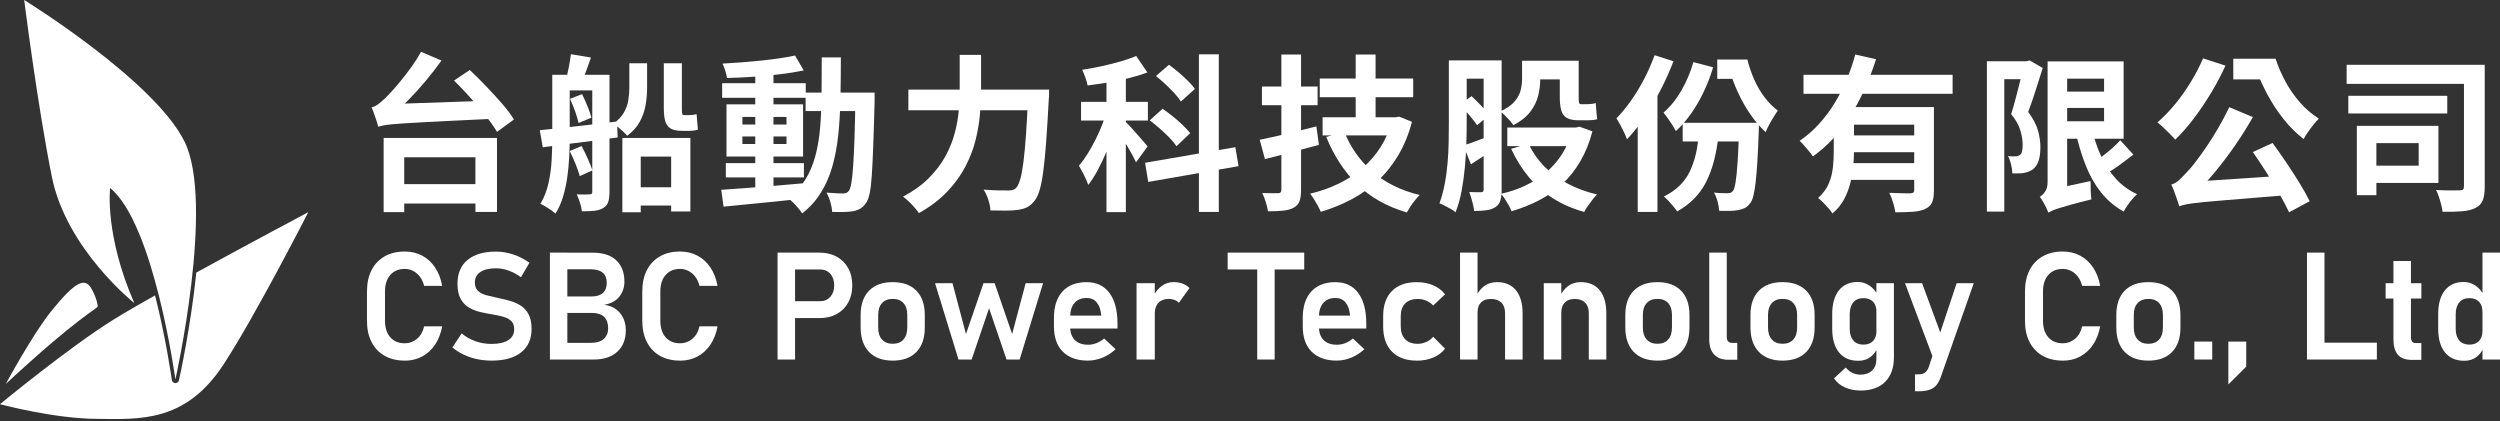
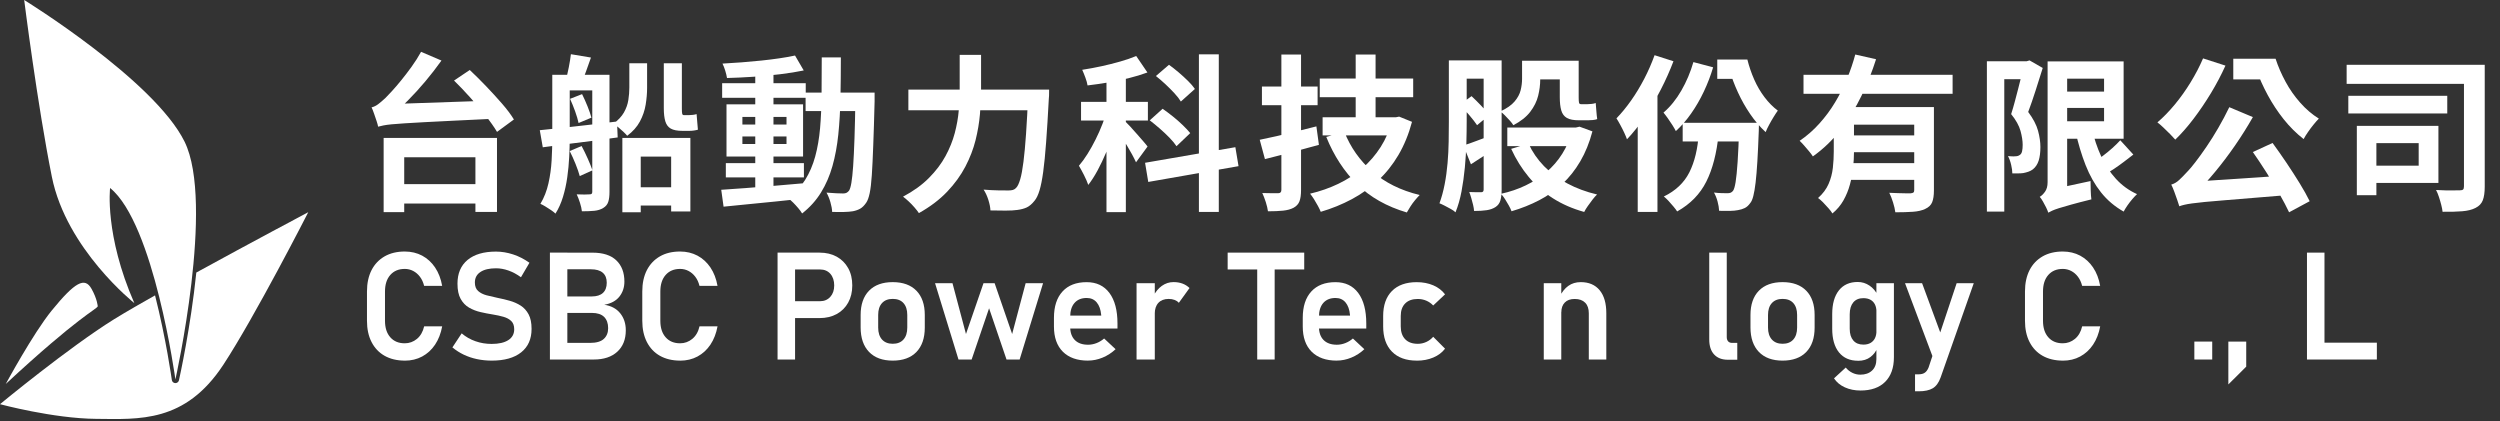
<svg xmlns="http://www.w3.org/2000/svg" width="362" height="61" viewBox="0 0 362 61" fill="none">
  <rect x="0" y="0" width="362" height="61" fill="#333333" stroke="none" />
  <g clip-path="url(#clip0_53006_341)">
    <path d="M58.61 52.217C57.488 52.217 56.514 51.983 55.694 51.521C54.874 51.059 54.244 50.389 53.799 49.523C53.355 48.657 53.138 47.632 53.138 46.447V42.201C53.138 41.011 53.36 39.98 53.799 39.119C54.239 38.258 54.874 37.594 55.694 37.121C56.514 36.654 57.488 36.42 58.61 36.42C59.542 36.42 60.383 36.622 61.135 37.02C61.881 37.424 62.506 37.993 63.003 38.737C63.501 39.481 63.845 40.363 64.025 41.394H61.415C61.288 40.883 61.087 40.442 60.812 40.081C60.537 39.714 60.209 39.433 59.833 39.236C59.457 39.039 59.044 38.939 58.61 38.939C57.726 38.939 57.028 39.231 56.514 39.815C56.001 40.4 55.747 41.197 55.747 42.206V46.452C55.747 47.462 56.001 48.253 56.514 48.838C57.028 49.422 57.726 49.709 58.61 49.709C59.267 49.709 59.854 49.497 60.373 49.072C60.886 48.647 61.235 48.041 61.421 47.249H64.03C63.839 48.28 63.495 49.162 62.998 49.906C62.5 50.65 61.876 51.218 61.13 51.622C60.383 52.021 59.547 52.223 58.61 52.223V52.217Z" fill="white" />
    <path d="M71.207 52.218C70.466 52.218 69.751 52.144 69.069 52C68.386 51.857 67.746 51.639 67.153 51.357C66.56 51.075 66.01 50.719 65.507 50.305L66.851 48.27C67.444 48.775 68.111 49.157 68.852 49.412C69.588 49.673 70.371 49.8 71.202 49.8C72.234 49.8 73.033 49.614 73.605 49.248C74.176 48.881 74.457 48.355 74.457 47.685V47.675C74.457 47.159 74.314 46.761 74.028 46.484C73.742 46.208 73.366 46.006 72.901 45.873C72.435 45.741 71.927 45.629 71.371 45.539C70.784 45.448 70.191 45.331 69.588 45.193C68.984 45.055 68.428 44.837 67.92 44.545C67.412 44.253 67.01 43.828 66.703 43.28C66.396 42.733 66.243 42 66.243 41.081V41.07C66.243 39.593 66.729 38.45 67.698 37.643C68.672 36.835 70.043 36.431 71.816 36.431C72.641 36.431 73.467 36.569 74.298 36.84C75.129 37.111 75.912 37.515 76.664 38.047L75.436 40.145C74.843 39.715 74.24 39.386 73.626 39.173C73.012 38.955 72.408 38.849 71.826 38.849C70.852 38.849 70.096 39.029 69.561 39.386C69.026 39.742 68.762 40.252 68.762 40.9V40.91C68.762 41.447 68.921 41.862 69.233 42.138C69.545 42.414 69.958 42.627 70.461 42.76C70.963 42.892 71.514 43.02 72.096 43.142C72.678 43.254 73.255 43.392 73.827 43.557C74.404 43.721 74.928 43.955 75.404 44.258C75.875 44.561 76.256 44.986 76.542 45.517C76.828 46.054 76.971 46.75 76.971 47.611V47.632C76.971 49.093 76.468 50.225 75.462 51.022C74.457 51.819 73.038 52.218 71.207 52.218Z" fill="white" />
    <path d="M79.627 52.058V36.58H82.151V52.058H79.627ZM80.897 52.058V49.651H85.444C86.349 49.651 87.01 49.46 87.428 49.077C87.846 48.695 88.058 48.179 88.058 47.536V47.504C88.058 46.824 87.868 46.288 87.481 45.894C87.095 45.507 86.502 45.31 85.703 45.31H80.892V42.924H85.703C86.401 42.924 86.936 42.754 87.307 42.414C87.672 42.074 87.857 41.58 87.857 40.937C87.857 40.294 87.661 39.816 87.275 39.486C86.888 39.157 86.311 38.992 85.56 38.992H80.897V36.585H85.803C87.317 36.585 88.466 36.957 89.244 37.701C90.022 38.445 90.413 39.47 90.413 40.777C90.413 41.617 90.17 42.34 89.683 42.956C89.196 43.567 88.466 43.96 87.497 44.13C88.487 44.274 89.254 44.683 89.799 45.352C90.344 46.027 90.615 46.846 90.615 47.813V47.844C90.615 49.141 90.207 50.172 89.387 50.926C88.566 51.681 87.434 52.058 85.983 52.058H80.892H80.897Z" fill="white" />
    <path d="M98.475 52.217C97.353 52.217 96.38 51.983 95.559 51.521C94.739 51.059 94.109 50.389 93.665 49.523C93.225 48.657 93.003 47.632 93.003 46.447V42.201C93.003 41.011 93.225 39.98 93.665 39.119C94.109 38.258 94.739 37.594 95.559 37.121C96.38 36.648 97.353 36.42 98.475 36.42C99.407 36.42 100.249 36.622 101 37.02C101.752 37.424 102.371 37.993 102.874 38.737C103.371 39.481 103.715 40.363 103.895 41.394H101.286C101.159 40.883 100.958 40.442 100.683 40.081C100.407 39.714 100.079 39.433 99.703 39.236C99.328 39.039 98.915 38.939 98.481 38.939C97.597 38.939 96.898 39.231 96.385 39.815C95.871 40.4 95.618 41.197 95.618 42.206V46.452C95.618 47.462 95.871 48.253 96.385 48.838C96.898 49.422 97.597 49.709 98.481 49.709C99.137 49.709 99.725 49.497 100.243 49.072C100.757 48.647 101.111 48.041 101.291 47.249H103.9C103.71 48.28 103.366 49.162 102.868 49.906C102.371 50.65 101.746 51.218 101 51.622C100.254 52.021 99.412 52.223 98.481 52.223L98.475 52.217Z" fill="white" />
    <path d="M112.591 52.058V36.58H115.126V52.058H112.591ZM113.808 46.054V43.615H118.741C119.355 43.615 119.852 43.402 120.228 42.983C120.604 42.563 120.794 42.01 120.794 41.33C120.794 40.65 120.604 40.065 120.233 39.645C119.858 39.226 119.36 39.019 118.741 39.019H113.808V36.58H118.667C119.619 36.58 120.45 36.776 121.16 37.169C121.869 37.563 122.419 38.115 122.816 38.827C123.213 39.539 123.409 40.368 123.409 41.33C123.409 42.292 123.208 43.11 122.816 43.822C122.419 44.534 121.869 45.081 121.154 45.475C120.445 45.862 119.614 46.059 118.667 46.059H113.808V46.054Z" fill="white" />
    <path d="M129.267 52.218C127.79 52.218 126.647 51.798 125.837 50.959C125.028 50.119 124.62 48.934 124.62 47.409V45.608C124.62 44.099 125.028 42.924 125.837 42.095C126.647 41.267 127.79 40.852 129.267 40.852C130.744 40.852 131.887 41.267 132.697 42.095C133.506 42.924 133.909 44.099 133.909 45.608V47.441C133.909 48.961 133.501 50.135 132.697 50.969C131.887 51.803 130.744 52.218 129.267 52.218ZM129.267 49.779C129.939 49.779 130.458 49.572 130.823 49.163C131.188 48.753 131.374 48.174 131.374 47.436V45.602C131.374 44.864 131.188 44.295 130.823 43.886C130.458 43.477 129.934 43.28 129.267 43.28C128.6 43.28 128.087 43.482 127.716 43.886C127.346 44.29 127.161 44.864 127.161 45.602V47.436C127.161 48.174 127.346 48.748 127.716 49.163C128.087 49.572 128.605 49.779 129.267 49.779Z" fill="white" />
    <path d="M138.789 52.058L135.396 41.011H137.921L139.874 48.365L142.409 41.011H144.023L146.559 48.365L148.512 41.011H151.036L147.644 52.058H145.744L143.219 44.64L140.694 52.058H138.794H138.789Z" fill="white" />
    <path d="M157.54 52.217C155.978 52.217 154.766 51.787 153.904 50.931C153.041 50.071 152.612 48.854 152.612 47.27V46.027C152.612 44.38 153.025 43.105 153.851 42.207C154.676 41.303 155.846 40.857 157.349 40.857C158.768 40.857 159.868 41.378 160.647 42.424C161.425 43.471 161.811 44.943 161.811 46.845V47.568H154.338V45.703H159.461L159.45 45.586C159.382 44.821 159.165 44.221 158.805 43.79C158.445 43.36 157.958 43.147 157.354 43.147C156.598 43.147 156.01 43.386 155.592 43.864C155.169 44.343 154.962 45.023 154.962 45.905V47.308C154.962 48.147 155.19 48.79 155.64 49.242C156.09 49.694 156.73 49.917 157.55 49.917C157.968 49.917 158.381 49.837 158.784 49.678C159.191 49.518 159.556 49.295 159.879 49.013L161.536 50.565C160.975 51.091 160.35 51.495 159.657 51.782C158.958 52.069 158.26 52.212 157.55 52.212L157.54 52.217Z" fill="white" />
    <path d="M164.573 52.057V41.01H167.214V52.057H164.573ZM170.697 43.848C170.533 43.662 170.326 43.524 170.078 43.428C169.829 43.333 169.538 43.285 169.215 43.285C168.58 43.285 168.088 43.476 167.733 43.853C167.384 44.23 167.209 44.762 167.209 45.431L166.987 42.929C167.304 42.275 167.722 41.765 168.23 41.398C168.744 41.032 169.305 40.846 169.924 40.846C170.406 40.846 170.84 40.92 171.226 41.064C171.612 41.207 171.951 41.425 172.242 41.706L170.697 43.848Z" fill="white" />
    <path d="M177.764 39.019V36.58H188.852V39.019H177.764ZM182.045 52.058V37.849H184.57V52.058H182.045Z" fill="white" />
    <path d="M193.566 52.217C192.005 52.217 190.793 51.787 189.93 50.931C189.067 50.071 188.639 48.854 188.639 47.27V46.027C188.639 44.38 189.051 43.105 189.877 42.207C190.703 41.303 191.872 40.857 193.376 40.857C194.794 40.857 195.895 41.378 196.673 42.424C197.451 43.471 197.837 44.943 197.837 46.845V47.568H190.364V45.703H195.487L195.477 45.586C195.408 44.821 195.191 44.221 194.831 43.79C194.471 43.36 193.984 43.147 193.381 43.147C192.624 43.147 192.037 43.386 191.613 43.864C191.195 44.343 190.983 45.023 190.983 45.905V47.308C190.983 48.147 191.211 48.79 191.661 49.242C192.116 49.694 192.751 49.917 193.571 49.917C193.99 49.917 194.402 49.837 194.805 49.678C195.212 49.518 195.577 49.295 195.9 49.013L197.557 50.565C196.996 51.091 196.371 51.495 195.673 51.782C194.974 52.069 194.275 52.212 193.566 52.212V52.217Z" fill="white" />
    <path d="M205.146 52.217C203.606 52.217 202.41 51.787 201.558 50.921C200.706 50.055 200.282 48.833 200.282 47.26V45.761C200.282 44.199 200.706 42.993 201.552 42.138C202.399 41.282 203.601 40.857 205.146 40.857C206.03 40.857 206.824 41.011 207.538 41.314C208.248 41.617 208.814 42.058 209.243 42.621L207.528 44.236C207.247 43.934 206.909 43.7 206.522 43.535C206.136 43.37 205.723 43.291 205.294 43.291C204.511 43.291 203.902 43.508 203.474 43.939C203.04 44.369 202.828 44.98 202.828 45.761V47.26C202.828 48.062 203.045 48.684 203.474 49.125C203.902 49.566 204.511 49.784 205.294 49.784C205.723 49.784 206.136 49.694 206.522 49.518C206.909 49.343 207.247 49.088 207.528 48.764L209.243 50.49C208.819 51.043 208.248 51.474 207.538 51.771C206.824 52.074 206.03 52.223 205.151 52.223L205.146 52.217Z" fill="white" />
-     <path d="M211.414 52.058V36.58H213.949V52.058H211.414ZM217.935 52.058V45.363C217.935 44.699 217.76 44.183 217.405 43.827C217.051 43.471 216.548 43.291 215.897 43.291C215.246 43.291 214.796 43.455 214.457 43.79C214.119 44.125 213.949 44.598 213.949 45.204L213.727 42.913C214.055 42.255 214.468 41.744 214.965 41.388C215.468 41.032 216.066 40.852 216.77 40.852C217.95 40.852 218.861 41.245 219.506 42.026C220.147 42.812 220.47 43.918 220.47 45.352V52.058H217.935Z" fill="white" />
    <path d="M223.538 52.059V41.011H226.073V52.059H223.538ZM230.059 52.059V45.363C230.059 44.699 229.884 44.184 229.529 43.828C229.175 43.472 228.677 43.291 228.026 43.291C227.375 43.291 226.925 43.461 226.587 43.801C226.248 44.141 226.079 44.619 226.079 45.225L225.856 42.935C226.179 42.271 226.592 41.755 227.095 41.394C227.598 41.033 228.196 40.852 228.894 40.852C230.074 40.852 230.985 41.245 231.631 42.026C232.276 42.813 232.594 43.918 232.594 45.353V52.059H230.059Z" fill="white" />
-     <path d="M239.994 52.218C238.517 52.218 237.374 51.798 236.564 50.959C235.754 50.119 235.347 48.934 235.347 47.409V45.608C235.347 44.099 235.754 42.924 236.564 42.095C237.374 41.267 238.517 40.852 239.994 40.852C241.47 40.852 242.613 41.267 243.423 42.095C244.233 42.924 244.635 44.099 244.635 45.608V47.441C244.635 48.961 244.228 50.135 243.423 50.969C242.613 51.803 241.47 52.218 239.994 52.218ZM239.994 49.779C240.666 49.779 241.184 49.572 241.55 49.163C241.915 48.753 242.1 48.174 242.1 47.436V45.602C242.1 44.864 241.915 44.295 241.55 43.886C241.184 43.477 240.66 43.28 239.994 43.28C239.327 43.28 238.813 43.482 238.443 43.886C238.072 44.29 237.887 44.864 237.887 45.602V47.436C237.887 48.174 238.072 48.748 238.443 49.163C238.813 49.572 239.332 49.779 239.994 49.779Z" fill="white" />
    <path d="M250.034 36.58V48.812C250.034 49.072 250.103 49.279 250.235 49.428C250.368 49.577 250.563 49.651 250.807 49.651H251.558V52.09H250.182C249.336 52.09 248.674 51.835 248.203 51.325C247.732 50.815 247.499 50.092 247.499 49.162V36.58H250.034Z" fill="white" />
    <path d="M258.116 52.218C256.639 52.218 255.496 51.798 254.686 50.959C253.876 50.119 253.469 48.934 253.469 47.409V45.608C253.469 44.099 253.876 42.924 254.686 42.095C255.496 41.267 256.639 40.852 258.116 40.852C259.592 40.852 260.736 41.267 261.545 42.095C262.355 42.924 262.757 44.099 262.757 45.608V47.441C262.757 48.961 262.35 50.135 261.545 50.969C260.736 51.803 259.592 52.218 258.116 52.218ZM258.116 49.779C258.788 49.779 259.307 49.572 259.672 49.163C260.037 48.753 260.222 48.174 260.222 47.436V45.602C260.222 44.864 260.037 44.295 259.672 43.886C259.307 43.477 258.783 43.28 258.116 43.28C257.449 43.28 256.935 43.482 256.565 43.886C256.194 44.29 256.009 44.864 256.009 45.602V47.436C256.009 48.174 256.194 48.748 256.565 49.163C256.935 49.572 257.454 49.779 258.116 49.779Z" fill="white" />
    <path d="M269.056 52.238C267.86 52.238 266.939 51.835 266.283 51.027C265.632 50.219 265.304 49.077 265.304 47.6V45.49C265.304 44.008 265.627 42.86 266.272 42.047C266.918 41.234 267.828 40.83 269.003 40.83C269.617 40.83 270.184 41.005 270.697 41.351C271.216 41.696 271.628 42.19 271.935 42.817L271.713 45.171C271.713 44.746 271.639 44.385 271.491 44.087C271.343 43.79 271.126 43.561 270.845 43.407C270.565 43.253 270.221 43.173 269.818 43.173C269.188 43.173 268.702 43.375 268.358 43.784C268.014 44.194 267.839 44.767 267.839 45.517V47.605C267.839 48.338 268.014 48.901 268.358 49.3C268.702 49.704 269.194 49.9 269.818 49.9C270.221 49.9 270.565 49.821 270.845 49.661C271.126 49.502 271.343 49.273 271.491 48.976C271.639 48.678 271.713 48.317 271.713 47.903L271.861 50.331C271.655 50.878 271.316 51.335 270.84 51.696C270.363 52.063 269.765 52.244 269.056 52.244V52.238ZM269.416 56.548C268.569 56.548 267.807 56.394 267.13 56.086C266.452 55.777 265.934 55.342 265.563 54.784L267.267 53.221C267.527 53.546 267.844 53.801 268.215 53.981C268.585 54.162 268.972 54.252 269.374 54.252C270.083 54.252 270.644 54.056 271.067 53.663C271.491 53.269 271.702 52.711 271.702 51.994V41.011H274.238V51.728C274.238 53.259 273.814 54.449 272.973 55.288C272.131 56.128 270.94 56.548 269.4 56.548H269.416Z" fill="white" />
    <path d="M280.34 52.961L275.847 41.006H278.318L281.859 50.608L280.34 52.961ZM283.33 41.006H285.802L281.007 54.641C280.737 55.4 280.356 55.926 279.869 56.219C279.377 56.511 278.699 56.66 277.837 56.66H277.297V54.2H277.837C278.191 54.2 278.477 54.125 278.699 53.976C278.922 53.828 279.107 53.578 279.255 53.222L283.325 41.001L283.33 41.006Z" fill="white" />
    <path d="M298.689 52.217C297.567 52.217 296.594 51.983 295.773 51.521C294.953 51.059 294.323 50.389 293.878 49.523C293.434 48.657 293.217 47.632 293.217 46.447V42.201C293.217 41.011 293.439 39.98 293.878 39.119C294.318 38.258 294.953 37.594 295.773 37.121C296.594 36.654 297.567 36.42 298.689 36.42C299.621 36.42 300.462 36.622 301.214 37.02C301.96 37.424 302.585 37.993 303.082 38.737C303.58 39.481 303.924 40.363 304.104 41.394H301.494C301.367 40.883 301.166 40.442 300.891 40.081C300.616 39.714 300.288 39.433 299.912 39.236C299.536 39.039 299.123 38.939 298.689 38.939C297.805 38.939 297.107 39.231 296.593 39.815C296.08 40.4 295.826 41.197 295.826 42.206V46.452C295.826 47.462 296.08 48.253 296.593 48.838C297.107 49.422 297.805 49.709 298.689 49.709C299.346 49.709 299.933 49.497 300.452 49.072C300.965 48.647 301.315 48.041 301.5 47.249H304.109C303.919 48.28 303.574 49.162 303.077 49.906C302.579 50.65 301.955 51.218 301.209 51.622C300.462 52.026 299.626 52.223 298.689 52.223V52.217Z" fill="white" />
-     <path d="M311.085 52.218C309.608 52.218 308.465 51.798 307.655 50.959C306.846 50.119 306.443 48.934 306.443 47.409V45.608C306.443 44.099 306.851 42.924 307.655 42.095C308.465 41.267 309.608 40.852 311.085 40.852C312.562 40.852 313.705 41.267 314.515 42.095C315.324 42.924 315.727 44.099 315.727 45.608V47.441C315.727 48.961 315.324 50.135 314.515 50.969C313.705 51.803 312.562 52.218 311.085 52.218ZM311.085 49.779C311.757 49.779 312.276 49.572 312.641 49.163C313.006 48.753 313.191 48.174 313.191 47.436V45.602C313.191 44.864 313.006 44.295 312.641 43.886C312.276 43.482 311.752 43.28 311.085 43.28C310.418 43.28 309.905 43.482 309.529 43.886C309.158 44.29 308.973 44.864 308.973 45.602V47.436C308.973 48.174 309.158 48.748 309.529 49.163C309.899 49.572 310.418 49.779 311.085 49.779Z" fill="white" />
-     <path d="M317.742 52.058V49.46H320.33V52.058H317.742Z" fill="white" />
+     <path d="M317.742 52.058V49.46H320.33V52.058H317.742" fill="white" />
    <path d="M322.665 55.666V49.46H325.253V53.089L322.665 55.666Z" fill="white" />
    <path d="M334.05 52.058V36.58H336.585V52.058H334.05ZM335.241 52.058V49.619H344.169V52.058H335.241Z" fill="white" />
-     <path d="M345.438 43.232V41.005H350.615V43.232H345.438ZM349.254 52.111C348.312 52.111 347.63 51.861 347.206 51.356C346.783 50.851 346.571 50.129 346.571 49.183V37.796H349.106V48.832C349.106 49.093 349.159 49.3 349.265 49.449C349.371 49.597 349.524 49.672 349.731 49.672H350.609V52.111H349.254Z" fill="white" />
-     <path d="M356.802 52.239C355.606 52.239 354.685 51.835 354.029 51.027C353.378 50.22 353.05 49.077 353.05 47.6V45.49C353.05 44.008 353.373 42.86 354.018 42.047C354.664 41.234 355.574 40.831 356.749 40.831C357.363 40.831 357.93 41.006 358.443 41.351C358.962 41.697 359.375 42.191 359.681 42.818L359.459 45.172C359.459 44.747 359.385 44.385 359.237 44.088C359.089 43.79 358.872 43.562 358.591 43.408C358.311 43.254 357.967 43.174 357.564 43.174C356.935 43.174 356.448 43.376 356.104 43.785C355.76 44.194 355.585 44.768 355.585 45.517V47.605C355.585 48.339 355.76 48.902 356.104 49.3C356.448 49.704 356.94 49.901 357.564 49.901C357.967 49.901 358.311 49.821 358.591 49.662C358.872 49.502 359.089 49.274 359.237 48.976C359.385 48.679 359.459 48.317 359.459 47.903L359.607 50.331C359.401 50.879 359.062 51.336 358.586 51.697C358.11 52.063 357.512 52.244 356.802 52.244V52.239ZM359.464 52.058V36.58H362V52.058H359.464Z" fill="white" />
    <path d="M54.752 18.343C54.72 18.146 54.646 17.88 54.535 17.54C54.424 17.2 54.302 16.844 54.17 16.472C54.043 16.1 53.921 15.792 53.805 15.548C54.143 15.468 54.466 15.309 54.773 15.075C55.08 14.841 55.435 14.538 55.837 14.161C56.049 13.948 56.356 13.624 56.758 13.188C57.16 12.753 57.61 12.227 58.102 11.621C58.594 11.015 59.097 10.356 59.605 9.655C60.114 8.948 60.569 8.231 60.971 7.503L63.924 8.768C63.199 9.788 62.421 10.792 61.59 11.78C60.759 12.769 59.912 13.699 59.05 14.565C58.187 15.431 57.324 16.207 56.472 16.887V16.961C56.133 17.158 55.853 17.323 55.625 17.461C55.398 17.599 55.197 17.753 55.022 17.923C54.842 18.093 54.757 18.236 54.757 18.348L54.752 18.343ZM54.752 18.343L54.726 16.084L56.684 15.064L71.572 14.554C71.588 14.958 71.62 15.42 71.667 15.941C71.715 16.462 71.773 16.871 71.837 17.179C69.513 17.291 67.502 17.392 65.798 17.471C64.094 17.551 62.659 17.625 61.49 17.689C60.32 17.753 59.341 17.811 58.563 17.859C57.779 17.907 57.15 17.955 56.673 18.003C56.197 18.05 55.816 18.104 55.525 18.162C55.234 18.221 54.974 18.279 54.752 18.343ZM55.551 19.974H71.964V30.692H68.841V22.769H58.531V30.713H55.551V19.974ZM56.98 26.659H70.344V29.475H56.98V26.659ZM65.745 11.664L68.021 10.133C68.762 10.829 69.545 11.605 70.371 12.466C71.196 13.327 71.969 14.171 72.694 15.006C73.419 15.84 73.991 16.605 74.414 17.301L71.969 19.097C71.567 18.417 71.022 17.641 70.334 16.775C69.645 15.909 68.899 15.027 68.095 14.129C67.29 13.231 66.507 12.407 65.745 11.664Z" fill="white" />
    <path d="M78.161 18.853C79.114 18.758 80.199 18.641 81.416 18.513C82.633 18.386 83.925 18.237 85.29 18.077C86.656 17.918 88.005 17.753 89.344 17.594L89.44 19.9C88.18 20.081 86.899 20.251 85.603 20.421C84.306 20.591 83.057 20.75 81.861 20.893C80.665 21.037 79.574 21.186 78.595 21.329L78.161 18.853ZM79.977 10.835H82.496V19.974C82.496 20.835 82.469 21.749 82.422 22.721C82.374 23.694 82.279 24.672 82.141 25.66C82.004 26.648 81.797 27.594 81.522 28.503C81.247 29.411 80.882 30.219 80.432 30.931C80.289 30.788 80.077 30.617 79.802 30.431C79.527 30.245 79.251 30.065 78.966 29.895C78.685 29.725 78.447 29.597 78.251 29.517C78.786 28.625 79.172 27.637 79.415 26.552C79.659 25.469 79.812 24.353 79.876 23.21C79.939 22.068 79.971 20.989 79.971 19.964V10.824L79.977 10.835ZM81.04 10.835H86.222V13.093H81.04V10.835ZM82.665 7.849L85.571 8.332C85.327 9.028 85.089 9.708 84.846 10.373C84.602 11.037 84.385 11.611 84.189 12.1L81.94 11.589C82.083 11.037 82.226 10.42 82.364 9.73C82.501 9.039 82.602 8.412 82.665 7.849ZM82.496 21.871L84.216 21.143C84.523 21.712 84.819 22.323 85.11 22.977C85.401 23.635 85.629 24.193 85.788 24.666L83.946 25.495C83.819 25.012 83.612 24.427 83.343 23.747C83.067 23.067 82.787 22.445 82.496 21.877V21.871ZM82.543 14.31L84.285 13.63C84.56 14.182 84.819 14.767 85.073 15.394C85.322 16.016 85.513 16.563 85.64 17.036L83.777 17.812C83.681 17.344 83.512 16.781 83.279 16.122C83.046 15.468 82.797 14.863 82.543 14.31ZM85.761 10.835H88.254V27.796C88.254 28.38 88.196 28.859 88.074 29.231C87.953 29.603 87.714 29.895 87.36 30.107C86.989 30.336 86.555 30.474 86.063 30.522C85.571 30.57 84.968 30.596 84.258 30.596C84.227 30.256 84.131 29.842 83.978 29.358C83.824 28.875 83.665 28.465 83.507 28.141C83.893 28.157 84.269 28.168 84.634 28.168C84.999 28.168 85.253 28.157 85.396 28.141C85.523 28.141 85.618 28.115 85.677 28.056C85.735 27.998 85.761 27.907 85.761 27.775V10.835ZM91.133 9.161H93.7V12.732C93.7 13.492 93.632 14.299 93.494 15.149C93.356 16 93.076 16.813 92.658 17.594C92.24 18.37 91.626 19.06 90.816 19.661C90.689 19.501 90.498 19.299 90.249 19.066C90.001 18.832 89.747 18.609 89.487 18.396C89.228 18.184 89.006 18.024 88.81 17.913C89.503 17.413 90.017 16.866 90.345 16.287C90.673 15.702 90.89 15.102 90.985 14.475C91.081 13.853 91.128 13.258 91.128 12.689V9.166L91.133 9.161ZM90.117 19.974H99.967V30.617H97.183V22.674H92.779V30.74H90.117V19.974ZM91.181 27.116H98.686V29.762H91.181V27.116ZM96.119 9.161H98.734V15.723C98.734 16.079 98.749 16.329 98.781 16.462C98.813 16.6 98.892 16.669 99.025 16.669H99.797C99.94 16.669 100.12 16.659 100.332 16.632C100.544 16.605 100.718 16.574 100.867 16.52C100.898 16.86 100.93 17.243 100.962 17.674C100.994 18.104 101.025 18.471 101.057 18.779C100.893 18.827 100.702 18.869 100.475 18.901C100.247 18.933 100.025 18.949 99.797 18.949H98.829C98.072 18.949 97.5 18.837 97.125 18.619C96.744 18.401 96.484 18.051 96.336 17.562C96.193 17.078 96.119 16.446 96.119 15.665V9.15V9.161Z" fill="white" />
    <path d="M104.424 27.482C105.44 27.418 106.604 27.338 107.912 27.237C109.219 27.142 110.6 27.03 112.061 26.908C113.522 26.785 114.977 26.663 116.433 26.53L116.459 28.741C115.088 28.884 113.702 29.033 112.31 29.177C110.913 29.32 109.574 29.458 108.293 29.575C107.012 29.697 105.837 29.814 104.773 29.926L104.434 27.471L104.424 27.482ZM104.567 12.051H116.671V14.166H104.567V12.051ZM115.12 8.039L116.38 10.202C115.364 10.414 114.22 10.595 112.956 10.749C111.691 10.903 110.394 11.025 109.071 11.116C107.748 11.206 106.483 11.264 105.271 11.296C105.223 10.988 105.138 10.637 105.017 10.239C104.895 9.84 104.763 9.5 104.614 9.208C105.519 9.16 106.446 9.096 107.398 9.027C108.351 8.953 109.288 8.868 110.219 8.772C111.145 8.677 112.024 8.565 112.86 8.443C113.691 8.321 114.448 8.188 115.126 8.039H115.12ZM105.101 23.619H116.406V25.686H105.101V23.619ZM105.197 15.111H116.285V22.667H105.197V15.111ZM107.499 16.934V18.029H113.887V16.934H107.499ZM107.499 19.756V20.85H113.887V19.756H107.499ZM109.362 10.351H111.998V27.774H109.362V10.351ZM118.973 8.31H121.757C121.757 10.382 121.736 12.354 121.699 14.213C121.657 16.079 121.556 17.832 121.387 19.474C121.217 21.116 120.937 22.641 120.54 24.044C120.143 25.447 119.593 26.722 118.883 27.869C118.174 29.023 117.264 30.032 116.147 30.909C116.004 30.664 115.814 30.404 115.581 30.133C115.348 29.857 115.104 29.596 114.856 29.341C114.607 29.086 114.358 28.884 114.12 28.72C115.136 27.944 115.962 27.046 116.592 26.036C117.221 25.027 117.703 23.9 118.042 22.657C118.38 21.419 118.613 20.058 118.746 18.576C118.873 17.093 118.947 15.499 118.963 13.788C118.979 12.077 118.989 10.255 118.989 8.31H118.973ZM116.65 13.411H125.049V16.084H116.65V13.411ZM123.858 13.411H126.642V14.697C126.579 17.194 126.515 19.309 126.446 21.052C126.383 22.795 126.314 24.23 126.24 25.351C126.166 26.477 126.06 27.354 125.928 27.986C125.79 28.619 125.626 29.07 125.43 29.347C125.155 29.75 124.869 30.037 124.573 30.207C124.276 30.378 123.922 30.505 123.52 30.585C123.149 30.648 122.699 30.686 122.165 30.696C121.63 30.707 121.074 30.696 120.498 30.686C120.482 30.282 120.397 29.809 120.244 29.278C120.09 28.741 119.899 28.284 119.677 27.891C120.196 27.939 120.667 27.97 121.106 27.986C121.54 28.002 121.874 28.013 122.096 28.013C122.292 28.013 122.451 27.981 122.578 27.917C122.705 27.854 122.826 27.747 122.943 27.604C123.07 27.407 123.186 27.035 123.281 26.472C123.377 25.909 123.461 25.112 123.536 24.065C123.61 23.018 123.673 21.674 123.731 20.021C123.79 18.369 123.832 16.371 123.864 14.017V13.411H123.858Z" fill="white" />
    <path d="M138.962 7.944H142.059V12.976C142.059 14.076 142.006 15.251 141.9 16.499C141.794 17.748 141.582 19.012 141.259 20.304C140.937 21.59 140.444 22.865 139.783 24.13C139.121 25.394 138.248 26.6 137.158 27.748C136.067 28.896 134.702 29.937 133.056 30.857C132.897 30.612 132.68 30.336 132.415 30.033C132.151 29.725 131.865 29.433 131.569 29.156C131.272 28.88 131.002 28.651 130.759 28.476C132.278 27.668 133.532 26.76 134.522 25.756C135.517 24.751 136.311 23.704 136.904 22.61C137.502 21.515 137.946 20.405 138.248 19.278C138.544 18.152 138.74 17.052 138.83 15.973C138.92 14.895 138.962 13.896 138.962 12.971V7.939V7.944ZM131.532 12.976H150.098V15.968H131.532V12.976ZM148.886 12.976H151.913C151.913 13.332 151.913 13.619 151.903 13.837C151.892 14.055 151.882 14.23 151.866 14.358C151.739 16.786 151.606 18.864 151.479 20.591C151.352 22.318 151.21 23.747 151.056 24.879C150.903 26.011 150.723 26.914 150.521 27.578C150.32 28.242 150.082 28.736 149.807 29.061C149.436 29.528 149.061 29.852 148.68 30.033C148.299 30.208 147.843 30.331 147.314 30.4C146.88 30.463 146.303 30.495 145.594 30.495C144.885 30.495 144.16 30.485 143.413 30.469C143.398 30.033 143.297 29.523 143.112 28.938C142.927 28.354 142.694 27.86 142.424 27.456C143.196 27.52 143.911 27.557 144.567 27.567C145.224 27.578 145.71 27.578 146.033 27.578C146.277 27.578 146.483 27.552 146.663 27.504C146.838 27.456 147.002 27.35 147.145 27.19C147.356 26.978 147.547 26.569 147.727 25.963C147.907 25.357 148.06 24.507 148.198 23.423C148.336 22.339 148.463 20.979 148.574 19.353C148.685 17.727 148.791 15.793 148.886 13.556V12.971V12.976Z" fill="white" />
    <path d="M160.361 15.84L162.055 16.568C161.827 17.445 161.552 18.348 161.234 19.289C160.912 20.229 160.557 21.154 160.171 22.073C159.784 22.987 159.371 23.853 158.937 24.661C158.503 25.468 158.048 26.175 157.582 26.776C157.434 26.356 157.233 25.883 156.963 25.351C156.693 24.82 156.45 24.374 156.228 24.002C156.646 23.518 157.064 22.944 157.471 22.291C157.884 21.632 158.276 20.936 158.646 20.187C159.017 19.443 159.35 18.699 159.636 17.95C159.927 17.206 160.171 16.499 160.361 15.835V15.84ZM156.535 14.751H166.215V17.45H156.535V14.751ZM164.526 8.114L166.146 10.495C165.304 10.803 164.399 11.079 163.42 11.323C162.446 11.568 161.446 11.775 160.43 11.945C159.414 12.115 158.429 12.259 157.477 12.37C157.429 12.046 157.323 11.669 157.164 11.239C157.006 10.808 156.852 10.431 156.704 10.107C157.641 9.963 158.577 9.788 159.509 9.586C160.446 9.384 161.351 9.156 162.219 8.906C163.087 8.656 163.854 8.39 164.516 8.114H164.526ZM160.218 10.181H163.023V30.713H160.218V10.181ZM162.949 17.593C163.108 17.737 163.341 17.976 163.637 18.3C163.934 18.624 164.256 18.986 164.606 19.384C164.955 19.783 165.273 20.144 165.564 20.479C165.855 20.814 166.056 21.058 166.167 21.217L164.495 23.502C164.352 23.178 164.161 22.801 163.928 22.37C163.695 21.94 163.441 21.499 163.166 21.047C162.891 20.596 162.626 20.165 162.367 19.762C162.108 19.358 161.885 19.023 161.69 18.762L162.949 17.593ZM165.807 23.571L178.88 21.313L179.34 24.06L166.268 26.345L165.807 23.577V23.571ZM166.485 17.424L168.348 15.75C168.813 16.074 169.306 16.441 169.824 16.855C170.343 17.269 170.819 17.689 171.264 18.12C171.708 18.55 172.068 18.933 172.344 19.273L170.359 21.17C170.115 20.798 169.777 20.389 169.343 19.942C168.909 19.496 168.438 19.055 167.94 18.619C167.437 18.183 166.956 17.785 166.49 17.429L166.485 17.424ZM167.379 11.005L169.269 9.379C169.718 9.703 170.184 10.069 170.661 10.473C171.137 10.877 171.587 11.292 172.015 11.711C172.444 12.131 172.778 12.519 173.021 12.88L170.989 14.703C170.777 14.347 170.47 13.948 170.068 13.513C169.666 13.077 169.226 12.636 168.76 12.2C168.289 11.764 167.834 11.366 167.379 11.01V11.005ZM173.603 7.87H176.482V30.686H173.603V7.87Z" fill="white" />
    <path d="M182.41 20.24C183.119 20.096 183.929 19.921 184.829 19.719C185.734 19.517 186.681 19.289 187.671 19.039C188.661 18.789 189.645 18.54 190.614 18.3L190.979 20.973C189.656 21.345 188.306 21.712 186.925 22.078C185.543 22.445 184.289 22.764 183.162 23.04L182.41 20.245V20.24ZM182.728 12.535H190.788V15.235H182.728V12.535ZM185.533 7.896H188.391V27.509C188.391 28.205 188.317 28.752 188.163 29.151C188.01 29.549 187.724 29.858 187.306 30.086C186.904 30.299 186.401 30.437 185.803 30.501C185.205 30.564 184.469 30.596 183.601 30.596C183.553 30.224 183.448 29.783 183.289 29.273C183.125 28.763 182.955 28.322 182.781 27.95C183.262 27.966 183.728 27.977 184.173 27.977H185.083C185.39 27.977 185.543 27.817 185.543 27.493V7.896H185.533ZM201.559 16.983H202.115L202.596 16.887L204.459 17.642C203.978 19.443 203.316 21.042 202.485 22.456C201.654 23.864 200.67 25.097 199.532 26.149C198.394 27.201 197.129 28.099 195.732 28.848C194.334 29.592 192.842 30.203 191.244 30.671C191.148 30.426 191.011 30.139 190.831 29.81C190.651 29.475 190.466 29.156 190.264 28.837C190.063 28.524 189.873 28.258 189.698 28.046C191.148 27.706 192.519 27.227 193.8 26.611C195.081 25.995 196.24 25.24 197.272 24.353C198.304 23.46 199.188 22.434 199.923 21.282C200.659 20.123 201.204 18.848 201.559 17.456V16.993V16.983ZM191.101 11.372H204.629V14.071H191.101V11.372ZM191.513 16.983H201.871V19.608H191.513V16.983ZM194.657 19.076C195.546 21.329 196.901 23.253 198.722 24.847C200.548 26.441 202.829 27.573 205.571 28.237C205.359 28.45 205.137 28.699 204.893 28.991C204.65 29.284 204.427 29.587 204.226 29.905C204.025 30.219 203.851 30.511 203.708 30.766C200.802 29.905 198.41 28.556 196.531 26.707C194.652 24.858 193.154 22.567 192.043 19.831L194.657 19.076ZM196.303 7.896H199.183V18.417H196.303V7.896Z" fill="white" />
    <path d="M209.789 8.746H212.377V17.593C212.377 18.55 212.361 19.596 212.329 20.739C212.297 21.881 212.223 23.045 212.112 24.241C212.001 25.431 211.837 26.584 211.63 27.705C211.419 28.821 211.128 29.836 210.757 30.744C210.598 30.585 210.371 30.42 210.08 30.261C209.788 30.102 209.492 29.942 209.196 29.788C208.899 29.634 208.645 29.517 208.434 29.437C208.741 28.608 208.989 27.694 209.185 26.69C209.381 25.686 209.519 24.655 209.609 23.603C209.699 22.551 209.751 21.515 209.767 20.494C209.783 19.474 209.794 18.518 209.794 17.625V8.757L209.789 8.746ZM211.387 15.16L213.081 13.922C213.53 14.341 214.007 14.814 214.499 15.33C214.991 15.85 215.372 16.291 215.647 16.669L213.88 18.125C213.62 17.737 213.25 17.259 212.768 16.69C212.287 16.121 211.826 15.611 211.387 15.16ZM211.482 8.746H216.394V11.392H211.482V8.746ZM211.895 21.068C212.477 20.888 213.144 20.654 213.906 20.362C214.663 20.069 215.462 19.772 216.304 19.464L216.717 21.382C216.071 21.802 215.436 22.211 214.806 22.609C214.176 23.008 213.573 23.401 212.991 23.789L211.9 21.068H211.895ZM214.822 8.746H217.436V27.482C217.436 28.098 217.378 28.614 217.256 29.023C217.135 29.437 216.897 29.756 216.542 29.985C216.187 30.213 215.764 30.362 215.272 30.436C214.779 30.511 214.171 30.548 213.446 30.548C213.43 30.288 213.382 29.995 213.303 29.66C213.223 29.326 213.133 28.996 213.038 28.667C212.943 28.337 212.842 28.045 212.747 27.806C213.102 27.822 213.451 27.833 213.79 27.833H214.494C214.721 27.833 214.832 27.705 214.832 27.445V8.746H214.822ZM220.39 8.794H223.025V11.493C223.025 12.269 222.925 13.066 222.724 13.874C222.523 14.687 222.136 15.457 221.575 16.196C221.009 16.934 220.194 17.577 219.13 18.13C219.019 17.933 218.844 17.71 218.611 17.45C218.378 17.189 218.135 16.934 217.886 16.685C217.637 16.435 217.42 16.249 217.246 16.137C218.183 15.702 218.871 15.218 219.315 14.692C219.76 14.166 220.051 13.624 220.189 13.066C220.326 12.508 220.395 11.961 220.395 11.424V8.799L220.39 8.794ZM227.651 18.465H228.186L228.72 18.343L230.583 19.023C230.149 20.659 229.562 22.105 228.826 23.358C228.09 24.613 227.228 25.702 226.238 26.626C225.248 27.551 224.126 28.337 222.888 28.986C221.644 29.634 220.305 30.171 218.871 30.59C218.775 30.33 218.643 30.048 218.468 29.74C218.299 29.432 218.119 29.129 217.923 28.826C217.727 28.529 217.537 28.274 217.341 28.061C218.617 27.785 219.807 27.381 220.924 26.844C222.036 26.308 223.041 25.665 223.936 24.899C224.83 24.14 225.592 23.258 226.222 22.253C226.852 21.249 227.328 20.122 227.651 18.874V18.459V18.465ZM218.257 18.465H228.18V21.164H218.257V18.465ZM221.332 20.797C221.882 21.998 222.628 23.082 223.571 24.055C224.513 25.027 225.635 25.861 226.937 26.557C228.233 27.253 229.673 27.79 231.255 28.162C231.044 28.359 230.821 28.608 230.589 28.917C230.356 29.225 230.128 29.533 229.911 29.841C229.694 30.149 229.519 30.431 229.392 30.691C227.699 30.218 226.185 29.559 224.857 28.709C223.523 27.859 222.358 26.828 221.358 25.622C220.358 24.416 219.511 23.061 218.818 21.552L221.337 20.797H221.332ZM220.802 8.794H227.604V11.493H220.802V8.794ZM225.857 8.794H228.593V14.139C228.593 14.479 228.609 14.724 228.641 14.867C228.673 15.011 228.768 15.085 228.932 15.085H229.874C230.033 15.085 230.234 15.075 230.467 15.048C230.7 15.021 230.901 14.979 231.06 14.915C231.091 15.271 231.123 15.67 231.155 16.105C231.187 16.541 231.229 16.924 231.277 17.248C231.097 17.312 230.885 17.36 230.636 17.381C230.387 17.407 230.149 17.418 229.922 17.418H228.641C227.868 17.418 227.281 17.306 226.884 17.078C226.487 16.849 226.217 16.488 226.074 15.994C225.931 15.5 225.857 14.862 225.857 14.086V8.789V8.794Z" fill="white" />
    <path d="M239.582 7.992L242.318 8.869C241.799 10.229 241.191 11.605 240.476 12.987C239.767 14.374 238.994 15.686 238.163 16.924C237.332 18.162 236.475 19.246 235.586 20.171C235.506 19.927 235.374 19.618 235.199 19.236C235.025 18.853 234.829 18.471 234.617 18.083C234.406 17.695 234.22 17.376 234.062 17.137C234.787 16.393 235.491 15.532 236.179 14.56C236.867 13.587 237.496 12.541 238.079 11.425C238.661 10.309 239.158 9.166 239.582 7.997V7.992ZM237.142 14.725L239.973 11.855L240 11.882V30.692H237.142V14.725ZM245.203 8.991L248.061 9.746C247.706 10.947 247.256 12.116 246.716 13.258C246.176 14.4 245.562 15.463 244.874 16.441C244.186 17.419 243.451 18.269 242.662 18.981C242.551 18.752 242.387 18.476 242.18 18.141C241.969 17.806 241.746 17.472 241.503 17.132C241.259 16.791 241.053 16.515 240.873 16.303C241.858 15.463 242.72 14.395 243.461 13.109C244.202 11.823 244.784 10.447 245.203 8.991ZM245.975 19.294L248.854 19.416C248.579 22.185 247.986 24.48 247.076 26.292C246.166 28.11 244.758 29.549 242.853 30.617C242.741 30.437 242.567 30.208 242.334 29.927C242.101 29.645 241.858 29.369 241.609 29.098C241.36 28.832 241.127 28.614 240.921 28.455C242.63 27.626 243.863 26.457 244.626 24.943C245.382 23.428 245.838 21.547 245.981 19.294H245.975ZM243.652 17.785H252.729V20.485H243.652V17.785ZM251.834 17.785H254.692C254.692 18.077 254.692 18.311 254.682 18.492C254.671 18.672 254.671 18.827 254.671 18.954C254.608 20.686 254.539 22.164 254.465 23.391C254.391 24.613 254.306 25.633 254.211 26.441C254.115 27.249 254.004 27.897 253.882 28.375C253.761 28.853 253.613 29.199 253.433 29.406C253.189 29.746 252.93 29.985 252.644 30.123C252.363 30.262 252.035 30.363 251.665 30.426C251.358 30.49 250.961 30.527 250.479 30.538C249.998 30.549 249.479 30.538 248.929 30.527C248.913 30.123 248.833 29.666 248.701 29.167C248.563 28.662 248.389 28.237 248.182 27.881C248.6 27.929 248.987 27.961 249.331 27.966C249.675 27.971 249.955 27.977 250.167 27.977C250.347 27.977 250.49 27.95 250.601 27.902C250.712 27.855 250.829 27.764 250.94 27.637C251.083 27.44 251.21 27.02 251.315 26.372C251.421 25.724 251.517 24.751 251.607 23.455C251.697 22.158 251.771 20.442 251.834 18.301V17.791V17.785ZM248.659 8.625H252.554V11.419H248.659V8.625ZM249.849 8.625H253.02C253.263 9.597 253.586 10.553 253.999 11.494C254.412 12.434 254.909 13.29 255.502 14.071C256.089 14.847 256.73 15.495 257.428 16.016C257.249 16.26 257.047 16.563 256.825 16.93C256.598 17.296 256.381 17.668 256.174 18.061C255.962 18.449 255.793 18.805 255.666 19.13C254.846 18.37 254.094 17.498 253.427 16.515C252.755 15.537 252.168 14.496 251.66 13.391C251.151 12.291 250.744 11.202 250.437 10.134H249.855V8.625H249.849Z" fill="white" />
    <path d="M268.653 7.896L271.654 8.577C271.088 10.357 270.389 12.121 269.547 13.864C268.706 15.607 267.706 17.233 266.546 18.747C265.382 20.261 264.038 21.563 262.503 22.647C262.36 22.419 262.169 22.163 261.931 21.882C261.698 21.6 261.466 21.324 261.227 21.058C260.994 20.793 260.777 20.569 260.587 20.389C261.619 19.693 262.566 18.864 263.429 17.907C264.292 16.951 265.059 15.92 265.726 14.809C266.393 13.699 266.975 12.556 267.457 11.382C267.938 10.208 268.335 9.044 268.642 7.896H268.653ZM261.148 10.835H282.737V13.582H261.148V10.835ZM265.53 15.5H268.457V21.988C268.457 22.716 268.415 23.492 268.325 24.31C268.235 25.128 268.081 25.936 267.864 26.739C267.647 27.541 267.335 28.295 266.933 29.013C266.531 29.725 265.996 30.357 265.334 30.91C265.223 30.713 265.038 30.469 264.779 30.171C264.519 29.874 264.249 29.581 263.969 29.294C263.688 29.013 263.45 28.805 263.254 28.673C263.948 28.056 264.456 27.376 264.779 26.632C265.102 25.888 265.308 25.107 265.398 24.3C265.488 23.492 265.53 22.706 265.53 21.94V15.5ZM267.129 15.5H277.825V18.051H267.129V15.5ZM267.224 23.619H278.143V26.048H267.224V23.619ZM267.272 19.608H278.137V22.036H267.272V19.608ZM277.174 15.5H280.032V27.578C280.032 28.29 279.947 28.859 279.778 29.279C279.609 29.698 279.275 30.022 278.772 30.251C278.291 30.479 277.693 30.617 276.983 30.665C276.274 30.713 275.427 30.74 274.443 30.74C274.395 30.336 274.284 29.863 274.115 29.316C273.946 28.774 273.766 28.306 273.57 27.918C273.988 27.934 274.406 27.95 274.829 27.966C275.248 27.982 275.623 27.993 275.957 27.993H276.645C276.856 27.977 276.994 27.934 277.068 27.87C277.142 27.807 277.179 27.695 277.179 27.53V15.5H277.174Z" fill="white" />
    <path d="M287.701 8.868H293.512V11.467H290.22V30.638H287.701V8.868ZM293.004 8.868H293.465L293.878 8.746L295.788 9.841C295.465 10.861 295.121 11.945 294.762 13.087C294.396 14.23 294.036 15.271 293.682 16.212C294.407 17.184 294.883 18.093 295.111 18.943C295.338 19.793 295.45 20.574 295.45 21.286C295.45 22.078 295.365 22.742 295.196 23.268C295.026 23.794 294.746 24.214 294.359 24.522C294.163 24.666 293.952 24.783 293.719 24.862C293.486 24.942 293.237 25.006 292.983 25.059C292.756 25.091 292.507 25.107 292.232 25.107H291.385C291.385 24.767 291.327 24.352 291.215 23.869C291.104 23.385 290.951 22.96 290.755 22.604C290.983 22.62 291.178 22.631 291.348 22.641C291.517 22.652 291.676 22.641 291.819 22.631C292.078 22.631 292.295 22.567 292.47 22.434C292.629 22.338 292.74 22.158 292.798 21.897C292.856 21.637 292.883 21.329 292.883 20.973C292.883 20.388 292.777 19.719 292.57 18.953C292.359 18.194 291.909 17.381 291.215 16.525C291.395 15.973 291.565 15.383 291.734 14.751C291.904 14.118 292.068 13.486 292.232 12.854C292.396 12.221 292.544 11.626 292.682 11.068C292.819 10.51 292.925 10.043 293.01 9.671V8.868H293.004ZM296.587 30.787C296.524 30.574 296.418 30.325 296.275 30.032C296.132 29.74 295.979 29.453 295.815 29.172C295.656 28.89 295.502 28.667 295.354 28.502C295.614 28.359 295.868 28.109 296.116 27.764C296.365 27.418 296.492 26.956 296.492 26.393V8.89H299.324V28.162C298.953 28.39 298.636 28.592 298.366 28.784C298.101 28.97 297.831 29.182 297.556 29.416C297.281 29.65 297.053 29.889 296.868 30.133C296.683 30.378 296.587 30.596 296.587 30.787ZM296.587 30.787L296.344 28.258L297.53 27.333L302.711 26.217C302.711 26.621 302.716 27.083 302.738 27.604C302.753 28.125 302.785 28.545 302.833 28.869C301.653 29.161 300.684 29.411 299.927 29.623C299.17 29.836 298.572 30.006 298.138 30.144C297.704 30.282 297.371 30.404 297.149 30.511C296.921 30.617 296.736 30.707 296.593 30.792L296.587 30.787ZM297.842 8.89H307.501V20.091H297.842V17.561H304.669V11.387H297.842V8.884V8.89ZM298.038 13.268H306.268V15.627H298.038V13.268ZM302.902 18.613C303.224 20.038 303.669 21.371 304.235 22.609C304.802 23.847 305.516 24.942 306.379 25.888C307.242 26.834 308.263 27.578 309.443 28.109C309.232 28.305 309.004 28.545 308.755 28.837C308.506 29.129 308.274 29.432 308.051 29.751C307.829 30.07 307.654 30.362 307.506 30.638C306.215 29.91 305.119 28.98 304.225 27.854C303.33 26.727 302.589 25.415 301.997 23.916C301.409 22.418 300.922 20.792 300.531 19.044L302.902 18.608V18.613ZM307.019 20.314L308.909 22.381C308.475 22.721 308.009 23.077 307.517 23.449C307.025 23.821 306.543 24.166 306.067 24.48C305.59 24.793 305.14 25.075 304.722 25.319L303.219 23.497C303.59 23.236 304.013 22.928 304.489 22.572C304.966 22.216 305.426 21.839 305.871 21.44C306.315 21.042 306.696 20.665 307.019 20.308V20.314Z" fill="white" />
    <path d="M319.002 8.454L322.246 9.501C321.648 10.829 320.95 12.152 320.151 13.476C319.351 14.799 318.51 16.037 317.631 17.195C316.753 18.353 315.869 19.363 314.98 20.218C314.784 19.99 314.53 19.719 314.218 19.405C313.905 19.092 313.582 18.773 313.249 18.46C312.916 18.146 312.63 17.896 312.392 17.721C313.249 16.993 314.085 16.127 314.911 15.133C315.737 14.14 316.499 13.066 317.197 11.924C317.901 10.781 318.499 9.628 319.002 8.459V8.454ZM315.562 29.863C315.498 29.65 315.403 29.358 315.271 28.975C315.144 28.593 315.001 28.2 314.847 27.785C314.694 27.371 314.546 27.02 314.398 26.728C314.8 26.616 315.181 26.398 315.535 26.069C315.89 25.745 316.308 25.314 316.795 24.783C317.054 24.523 317.42 24.087 317.896 23.47C318.372 22.854 318.902 22.121 319.484 21.27C320.066 20.42 320.643 19.501 321.214 18.513C321.786 17.524 322.315 16.531 322.802 15.521L326.216 16.956C325.427 18.348 324.559 19.724 323.628 21.074C322.691 22.429 321.728 23.704 320.733 24.9C319.743 26.101 318.753 27.174 317.769 28.13V28.205C317.335 28.433 316.964 28.635 316.668 28.811C316.372 28.991 316.112 29.167 315.895 29.347C315.678 29.523 315.567 29.693 315.567 29.857L315.562 29.863ZM315.562 29.863L315.467 27.387L317.404 26.319L331.297 25.394C331.36 25.846 331.466 26.34 331.609 26.876C331.752 27.413 331.868 27.849 331.948 28.189C329.736 28.369 327.82 28.524 326.2 28.662C324.581 28.8 323.199 28.912 322.061 29.002C320.923 29.092 319.981 29.172 319.23 29.246C318.478 29.321 317.875 29.39 317.414 29.453C316.954 29.517 316.583 29.581 316.303 29.65C316.022 29.714 315.774 29.788 315.567 29.868L315.562 29.863ZM323.379 8.502H328.439V11.493H323.379V8.502ZM326.115 8.502H329.503C329.873 9.634 330.36 10.75 330.953 11.844C331.546 12.939 332.255 13.948 333.07 14.868C333.885 15.792 334.785 16.563 335.769 17.174C335.557 17.386 335.309 17.668 335.018 18.024C334.727 18.38 334.451 18.747 334.197 19.119C333.938 19.491 333.726 19.831 333.567 20.139C332.504 19.31 331.535 18.348 330.662 17.248C329.788 16.148 329.026 14.985 328.365 13.762C327.703 12.54 327.153 11.318 326.719 10.107H326.115V8.502ZM326.211 22.014L329.069 20.702C329.73 21.611 330.402 22.567 331.08 23.571C331.757 24.576 332.392 25.564 332.991 26.536C333.589 27.509 334.07 28.375 334.441 29.135L331.461 30.739C331.106 29.98 330.635 29.092 330.058 28.077C329.476 27.068 328.846 26.026 328.169 24.953C327.491 23.885 326.835 22.902 326.211 22.014Z" fill="white" />
    <path d="M339.793 9.379H357.825V12.147H339.793V9.379ZM340.036 13.874H354.364V16.425H340.036V13.874ZM341.27 18.226H344.101V28.264H341.27V18.226ZM343.789 18.226H353.083V26.489H343.789V23.986H350.225V20.729H343.789V18.226ZM356.788 9.379H359.789V27.047C359.789 27.87 359.693 28.524 359.508 29.002C359.323 29.48 358.973 29.847 358.455 30.107C357.957 30.368 357.312 30.527 356.518 30.591C355.729 30.655 354.782 30.681 353.686 30.665C353.654 30.373 353.591 30.038 353.49 29.656C353.395 29.273 353.279 28.89 353.152 28.503C353.025 28.115 352.887 27.78 352.739 27.509C353.204 27.541 353.676 27.562 354.141 27.567C354.607 27.573 355.03 27.578 355.401 27.567C355.771 27.557 356.036 27.557 356.2 27.557C356.428 27.557 356.581 27.514 356.661 27.435C356.74 27.355 356.782 27.201 356.782 26.972V9.379H356.788Z" fill="white" />
    <path d="M14.159 44.352C13.974 44.804 11.391 45.803 0.832 55.601C0.832 55.601 4.828 48.221 7.495 44.958C10.877 40.814 12.275 40.086 13.248 41.812C14.095 43.316 14.154 44.358 14.154 44.358L14.159 44.352Z" fill="white" />
    <path d="M28.427 39.459C27.606 47.392 26.034 54.513 25.913 55.065C25.86 55.304 25.643 55.474 25.399 55.474C25.394 55.474 25.384 55.474 25.378 55.474C25.124 55.464 24.912 55.273 24.881 55.017C24.865 54.906 24.055 49.098 22.451 42.77C21.509 43.301 20.615 43.806 19.794 44.284C19.789 44.289 19.784 44.3 19.773 44.305C19.726 44.342 19.667 44.369 19.609 44.39C18.397 45.092 17.344 45.713 16.524 46.223C9.95 50.31 0 58.525 0 58.525C0 58.525 7.706 60.602 13.925 60.65C20.144 60.703 26.807 61.245 32.338 52.818C36.948 45.788 44.638 30.724 44.638 30.724C44.638 30.724 36.313 35.139 28.432 39.459H28.427Z" fill="white" />
    <path d="M3.503 0C3.503 0 22.323 11.6 26.722 20.505C31.12 29.411 25.398 54.948 25.398 54.948C25.398 54.948 22.313 32.376 15.941 27.222C15.941 27.222 15.115 33.991 19.45 43.89C19.45 43.89 9.616 36.09 7.509 25.601C5.403 15.107 3.503 0 3.503 0Z" fill="white" />
  </g>
  <defs>
    <clipPath id="clip0_53006_341">
      <rect width="362" height="60.676" fill="white" />
    </clipPath>
  </defs>
</svg>